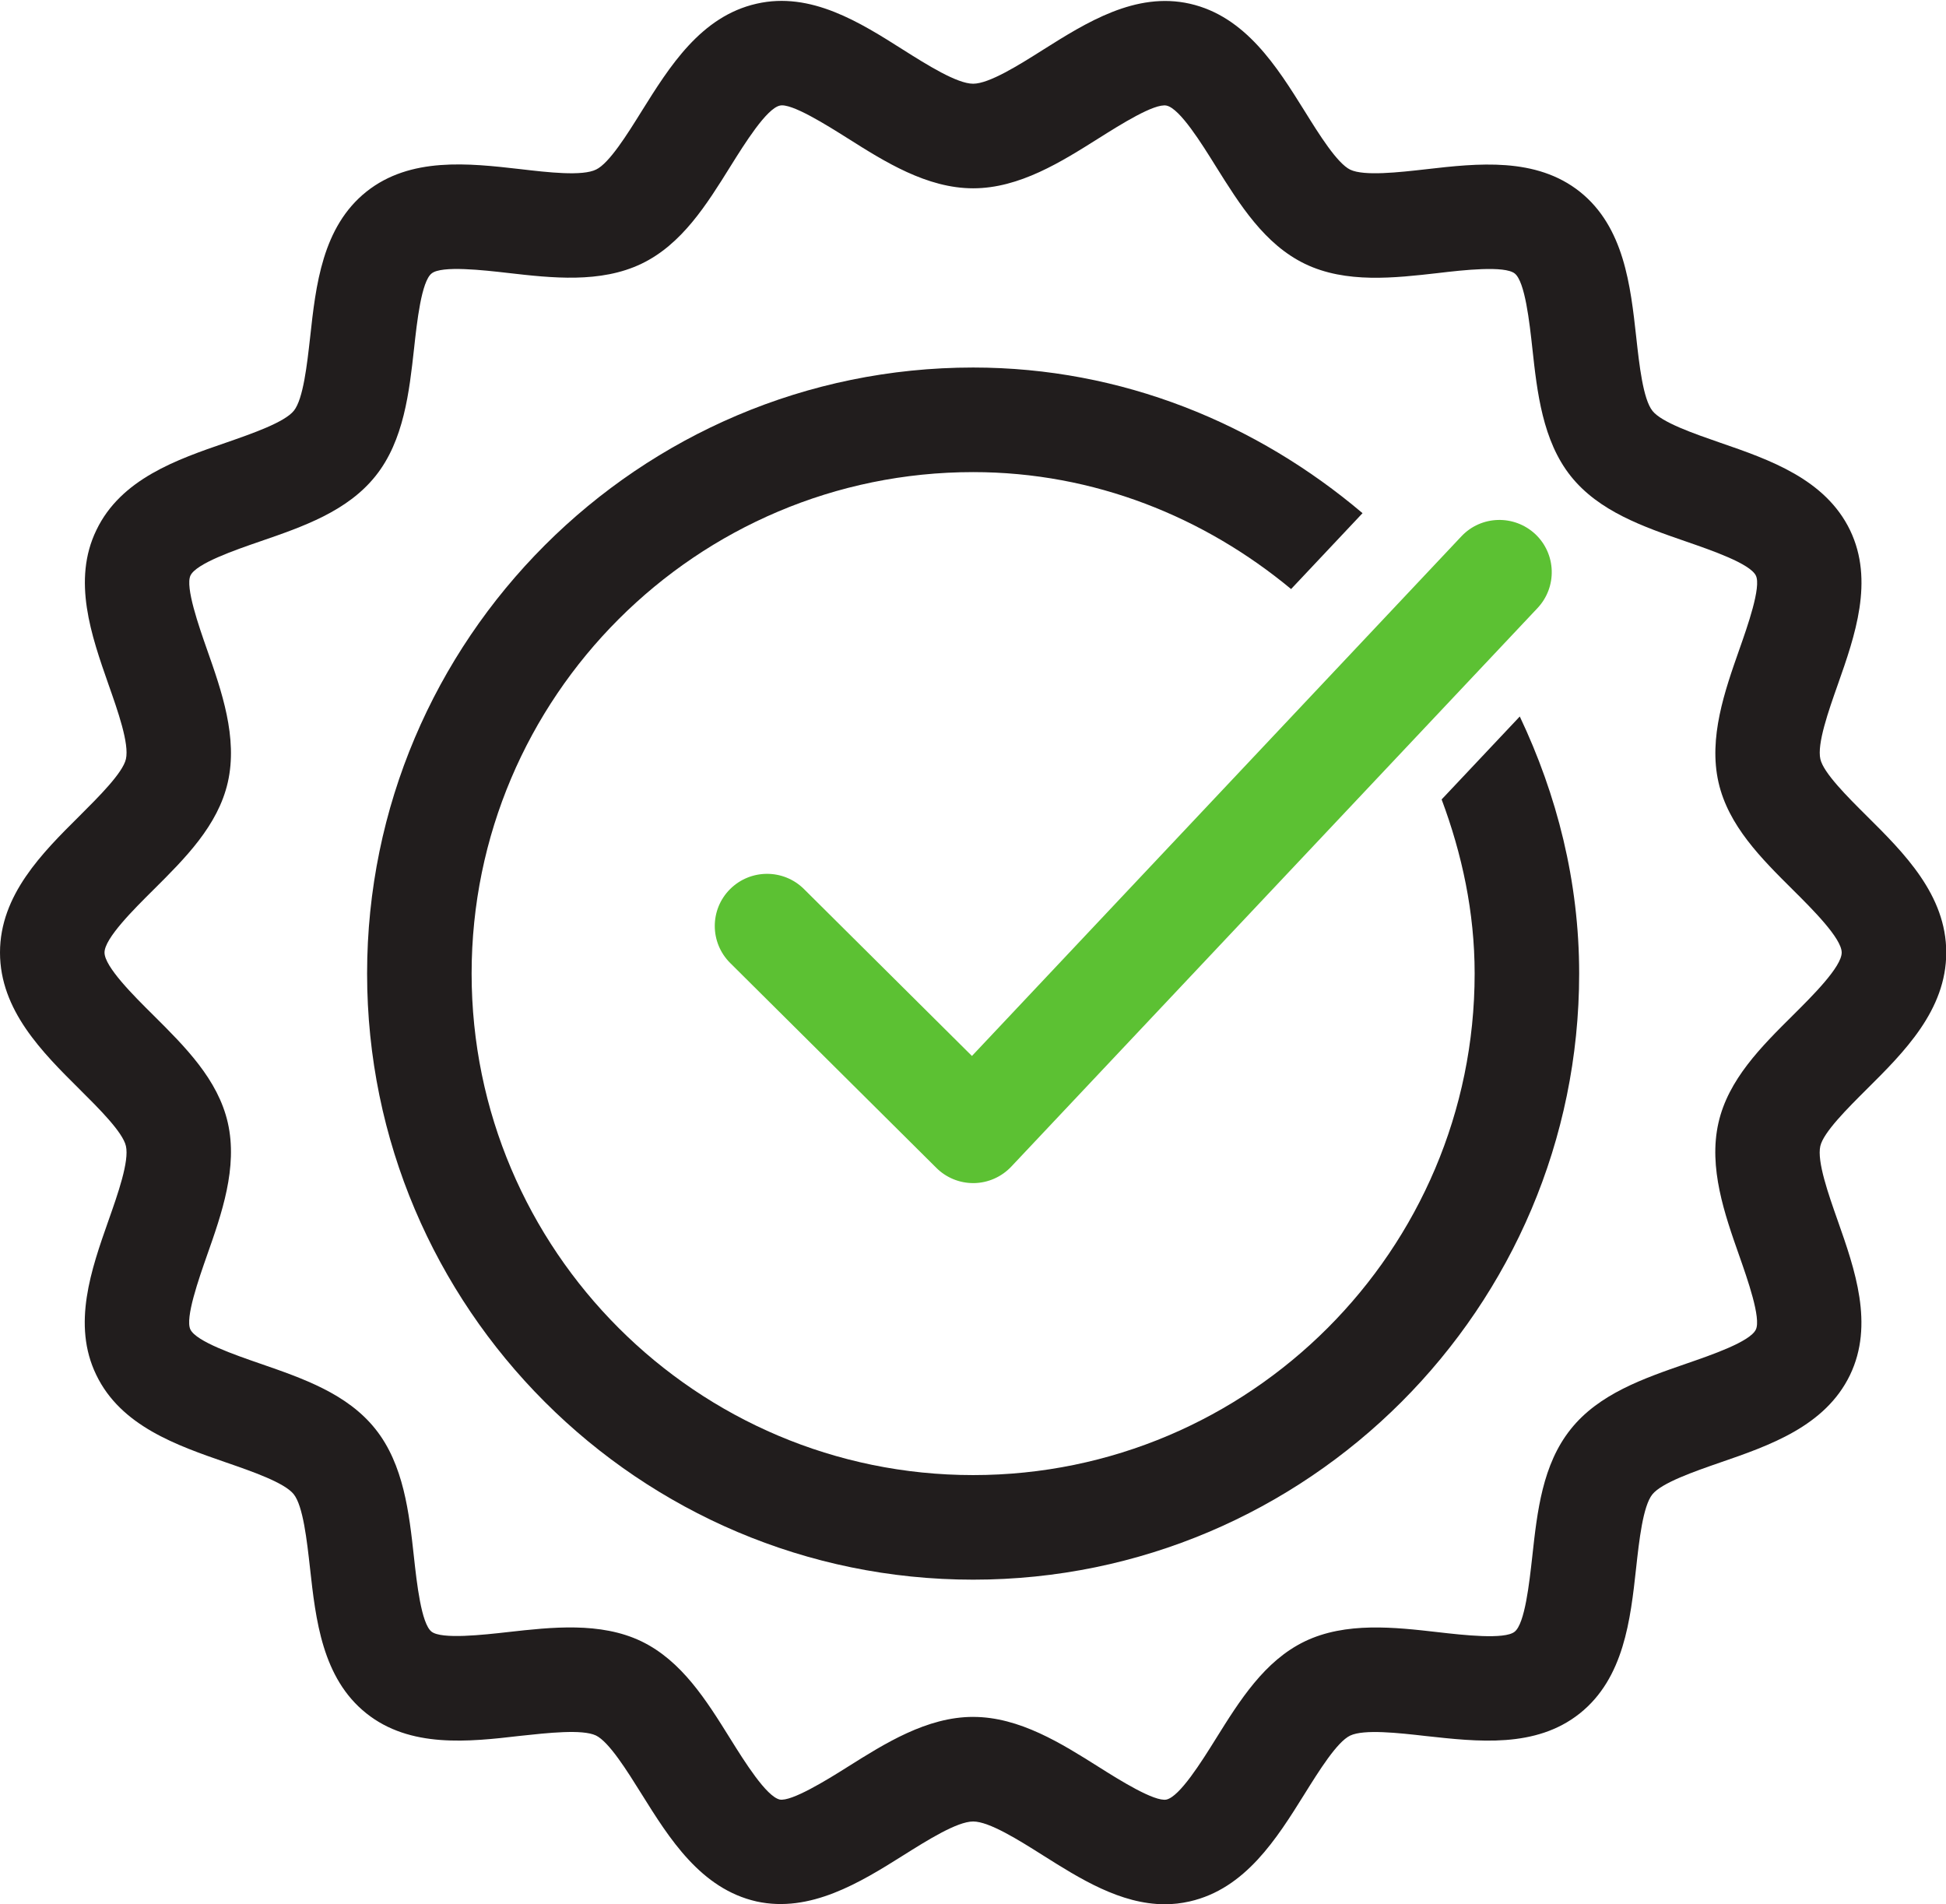
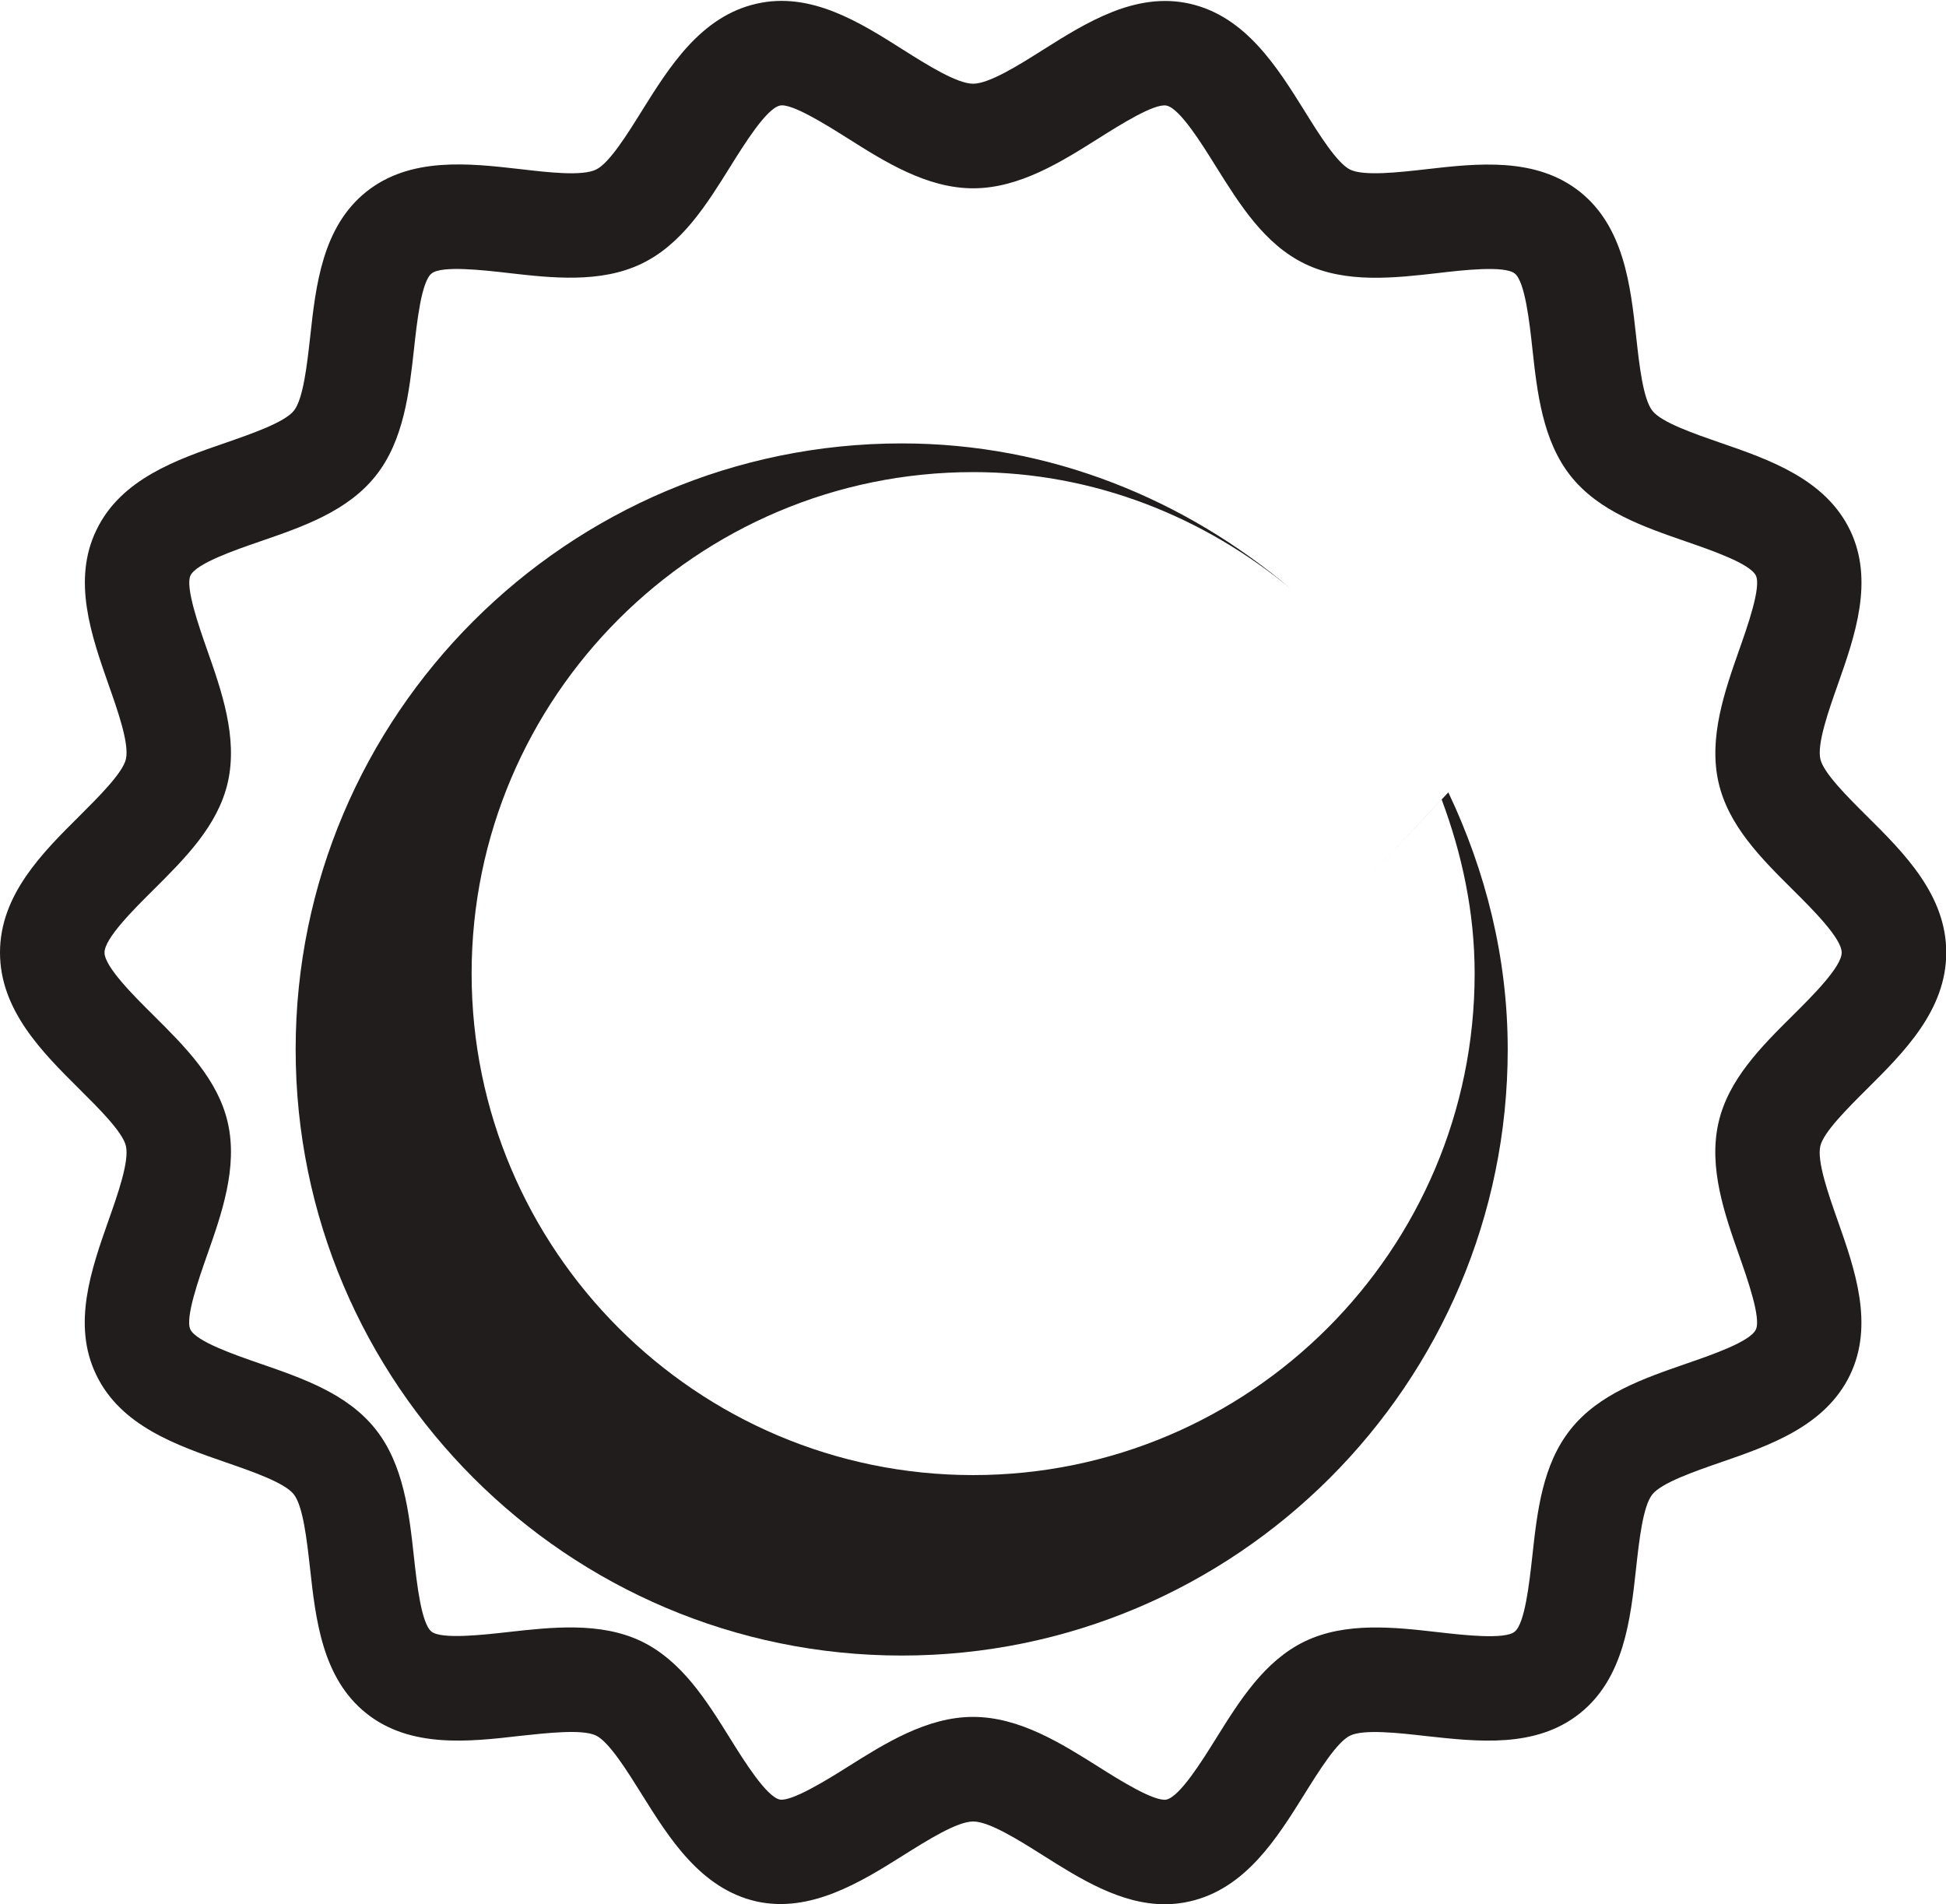
<svg xmlns="http://www.w3.org/2000/svg" viewBox="0 0 17.373 17" height="17" width="17.373" xml:space="preserve" id="svg2" version="1.1">
  <defs id="defs6" />
  <g transform="matrix(1.333,0,0,-1.333,0,17)" id="g10">
    <g transform="scale(0.1)" id="g12">
      <path id="path14" style="fill:#211d1d;fill-opacity:1;fill-rule:nonzero;stroke:none" d="m 65.176,12.547 c 3.102,0 5.922,-1.785 8.41,-3.352 1.402,-0.887 3.738,-2.344 4.535,-2.184 0.894,0.207 2.348,2.531 3.309,4.074 1.598,2.562 3.254,5.215 5.957,6.52 2.742,1.32 6.027,0.949 8.918,0.617 1.668,-0.191 4.472,-0.512 5.136,0.031 0.684,0.543 0.981,3.246 1.18,5.031 0.332,3.031 0.68,6.16 2.574,8.531 1.883,2.363 4.856,3.391 7.719,4.383 1.711,0.59 4.293,1.477 4.68,2.289 0.367,0.75 -0.563,3.387 -1.117,4.965 -0.969,2.754 -2.067,5.879 -1.387,8.879 0.656,2.902 2.863,5.098 4.992,7.211 1.301,1.293 3.262,3.242 3.262,4.195 0,0.949 -1.957,2.898 -3.254,4.188 -2.137,2.121 -4.336,4.309 -4.996,7.211 -0.68,2.996 0.418,6.121 1.386,8.875 0.555,1.574 1.485,4.211 1.118,4.969 -0.387,0.805 -2.969,1.695 -4.676,2.285 -2.867,0.992 -5.832,2.016 -7.719,4.375 -1.898,2.379 -2.258,5.648 -2.574,8.539 -0.195,1.789 -0.496,4.488 -1.18,5.035 -0.679,0.543 -3.465,0.23 -5.14,0.031 -2.887,-0.328 -6.168,-0.711 -8.914,0.617 -2.707,1.309 -4.359,3.961 -5.961,6.52 -0.961,1.543 -2.41,3.879 -3.305,4.078 -0.812,0.172 -3.133,-1.301 -4.539,-2.184 -2.492,-1.57 -5.309,-3.355 -8.414,-3.355 -3.106,0 -5.93,1.785 -8.414,3.355 -1.402,0.883 -3.773,2.375 -4.535,2.184 -0.895,-0.207 -2.348,-2.535 -3.312,-4.078 -1.594,-2.559 -3.246,-5.211 -5.949,-6.512 -2.754,-1.324 -6.031,-0.953 -8.922,-0.621 -1.664,0.191 -4.469,0.512 -5.137,-0.031 -0.684,-0.539 -0.981,-3.242 -1.176,-5.028 -0.32,-2.89 -0.68,-6.164 -2.578,-8.535 -1.887,-2.363 -4.851,-3.391 -7.723,-4.379 -1.703,-0.586 -4.285,-1.48 -4.672,-2.285 -0.363,-0.762 0.559,-3.398 1.113,-4.977 0.969,-2.754 2.066,-5.879 1.387,-8.871 C 14.598,72.238 12.395,70.047 10.266,67.93 8.965,66.637 7,64.688 7,63.738 c 0,-0.949 1.965,-2.902 3.266,-4.191 2.129,-2.117 4.332,-4.305 4.992,-7.211 0.68,-2.992 -0.418,-6.113 -1.391,-8.871 -0.551,-1.574 -1.48,-4.211 -1.117,-4.969 0.391,-0.809 2.969,-1.699 4.676,-2.289 2.867,-0.992 5.832,-2.016 7.715,-4.379 1.899,-2.375 2.262,-5.644 2.578,-8.535 0.195,-1.789 0.496,-4.488 1.18,-5.035 0.676,-0.531 3.469,-0.215 5.141,-0.027 2.894,0.324 6.172,0.695 8.914,-0.621 2.707,-1.309 4.356,-3.957 5.953,-6.52 0.961,-1.543 2.418,-3.871 3.316,-4.078 0.781,-0.148 3.137,1.297 4.539,2.184 2.492,1.566 5.309,3.352 8.414,3.352 z M 78.012,0 c -2.973,0 -5.707,1.727 -8.164,3.277 -1.602,1.012 -3.594,2.266 -4.672,2.266 -1.078,0 -3.078,-1.262 -4.684,-2.27 -2.902,-1.828 -6.238,-3.871 -9.824,-3.086 -3.738,0.848 -5.844,4.223 -7.699,7.195 -0.973,1.559 -2.18,3.496 -3.059,3.922 -0.918,0.43 -3.215,0.172 -5.082,-0.027 -3.445,-0.402 -7.359,-0.832 -10.297,1.512 -2.957,2.363 -3.387,6.281 -3.77,9.738 -0.207,1.844 -0.461,4.145 -1.09,4.934 -0.621,0.777 -2.785,1.524 -4.535,2.129 -3.297,1.145 -7.043,2.434 -8.691,5.867 -1.633,3.371 -0.328,7.07 0.82,10.332 0.625,1.77 1.402,3.973 1.168,4.992 C 8.223,51.707 6.617,53.301 5.328,54.582 2.832,57.062 0,59.875 0,63.738 c 0,3.859 2.832,6.672 5.328,9.152 1.289,1.285 2.895,2.883 3.105,3.805 0.234,1.027 -0.543,3.227 -1.168,5 -1.141,3.262 -2.445,6.965 -0.809,10.336 1.645,3.43 5.387,4.723 8.691,5.859 1.742,0.606 3.914,1.359 4.535,2.136 0.629,0.786 0.883,3.086 1.09,4.93 0.379,3.457 0.809,7.375 3.766,9.738 2.945,2.344 6.844,1.907 10.301,1.512 1.84,-0.215 4.168,-0.488 5.086,-0.027 0.875,0.418 2.082,2.351 3.051,3.91 1.859,2.973 3.957,6.348 7.695,7.195 3.633,0.832 6.922,-1.25 9.824,-3.09 1.602,-1.011 3.602,-2.269 4.68,-2.269 1.078,0 3.078,1.258 4.676,2.269 2.902,1.828 6.203,3.907 9.832,3.09 3.734,-0.847 5.84,-4.222 7.695,-7.195 0.969,-1.559 2.176,-3.496 3.055,-3.922 0.93,-0.438 3.227,-0.18 5.086,0.031 3.438,0.395 7.356,0.832 10.3,-1.515 2.953,-2.364 3.383,-6.278 3.766,-9.735 0.203,-1.847 0.457,-4.148 1.09,-4.937 0.617,-0.774 2.793,-1.524 4.535,-2.129 3.301,-1.137 7.039,-2.434 8.695,-5.859 1.625,-3.379 0.328,-7.074 -0.82,-10.336 -0.625,-1.77 -1.402,-3.977 -1.168,-4.996 0.211,-0.922 1.812,-2.519 3.102,-3.801 2.5,-2.48 5.328,-5.293 5.328,-9.152 0,-3.863 -2.832,-6.676 -5.328,-9.156 -1.29,-1.285 -2.895,-2.883 -3.106,-3.805 -0.234,-1.023 0.543,-3.227 1.168,-5 1.148,-3.262 2.445,-6.957 0.82,-10.332 -1.656,-3.434 -5.402,-4.726 -8.703,-5.863 -1.742,-0.605 -3.914,-1.359 -4.535,-2.133 -0.629,-0.789 -0.883,-3.082 -1.086,-4.93 -0.379,-3.457 -0.812,-7.375 -3.773,-9.738 -2.953,-2.352 -6.848,-1.891 -10.297,-1.516 -1.848,0.211 -4.16,0.469 -5.082,0.031 C 89.547,10.875 88.34,8.938 87.367,7.379 85.512,4.406 83.41,1.035 79.672,0.188 79.109,0.059 78.555,0 78.012,0" />
-       <path id="path16" style="fill:#211d1d;fill-opacity:1;fill-rule:nonzero;stroke:none" d="m 96.551,73.992 c 1.363,-3.648 2.211,-7.547 2.211,-11.66 0,-18.523 -15.066,-33.59 -33.586,-33.59 -18.52,0 -33.59,15.066 -33.59,33.59 0,18.52 15.07,33.582 33.59,33.582 8.121,0 15.48,-3.016 21.293,-7.832 l 4.785,5.082 c -7.074,5.992 -16.102,9.754 -26.078,9.754 -22.383,0 -40.59,-18.211 -40.59,-40.586 0,-22.383 18.207,-40.594 40.59,-40.594 22.379,0 40.586,18.211 40.586,40.594 0,6.176 -1.492,11.973 -3.977,17.215 l -5.234,-5.555" />
-       <path id="path18" style="fill:#5cc133;fill-opacity:1;fill-rule:nonzero;stroke:none" d="m 65.176,48.297 c -0.922,0 -1.812,0.367 -2.465,1.02 L 48.906,63.035 c -1.371,1.359 -1.383,3.574 -0.016,4.945 1.367,1.367 3.578,1.371 4.949,0.016 L 65.094,56.812 97.875,91.613 c 1.324,1.406 3.535,1.469 4.953,0.144 1.406,-1.328 1.469,-3.539 0.145,-4.949 L 67.723,49.395 c -0.648,-0.684 -1.547,-1.082 -2.488,-1.098 -0.02,0 -0.039,0 -0.059,0" />
+       <path id="path16" style="fill:#211d1d;fill-opacity:1;fill-rule:nonzero;stroke:none" d="m 96.551,73.992 c 1.363,-3.648 2.211,-7.547 2.211,-11.66 0,-18.523 -15.066,-33.59 -33.586,-33.59 -18.52,0 -33.59,15.066 -33.59,33.59 0,18.52 15.07,33.582 33.59,33.582 8.121,0 15.48,-3.016 21.293,-7.832 c -7.074,5.992 -16.102,9.754 -26.078,9.754 -22.383,0 -40.59,-18.211 -40.59,-40.586 0,-22.383 18.207,-40.594 40.59,-40.594 22.379,0 40.586,18.211 40.586,40.594 0,6.176 -1.492,11.973 -3.977,17.215 l -5.234,-5.555" />
    </g>
  </g>
</svg>